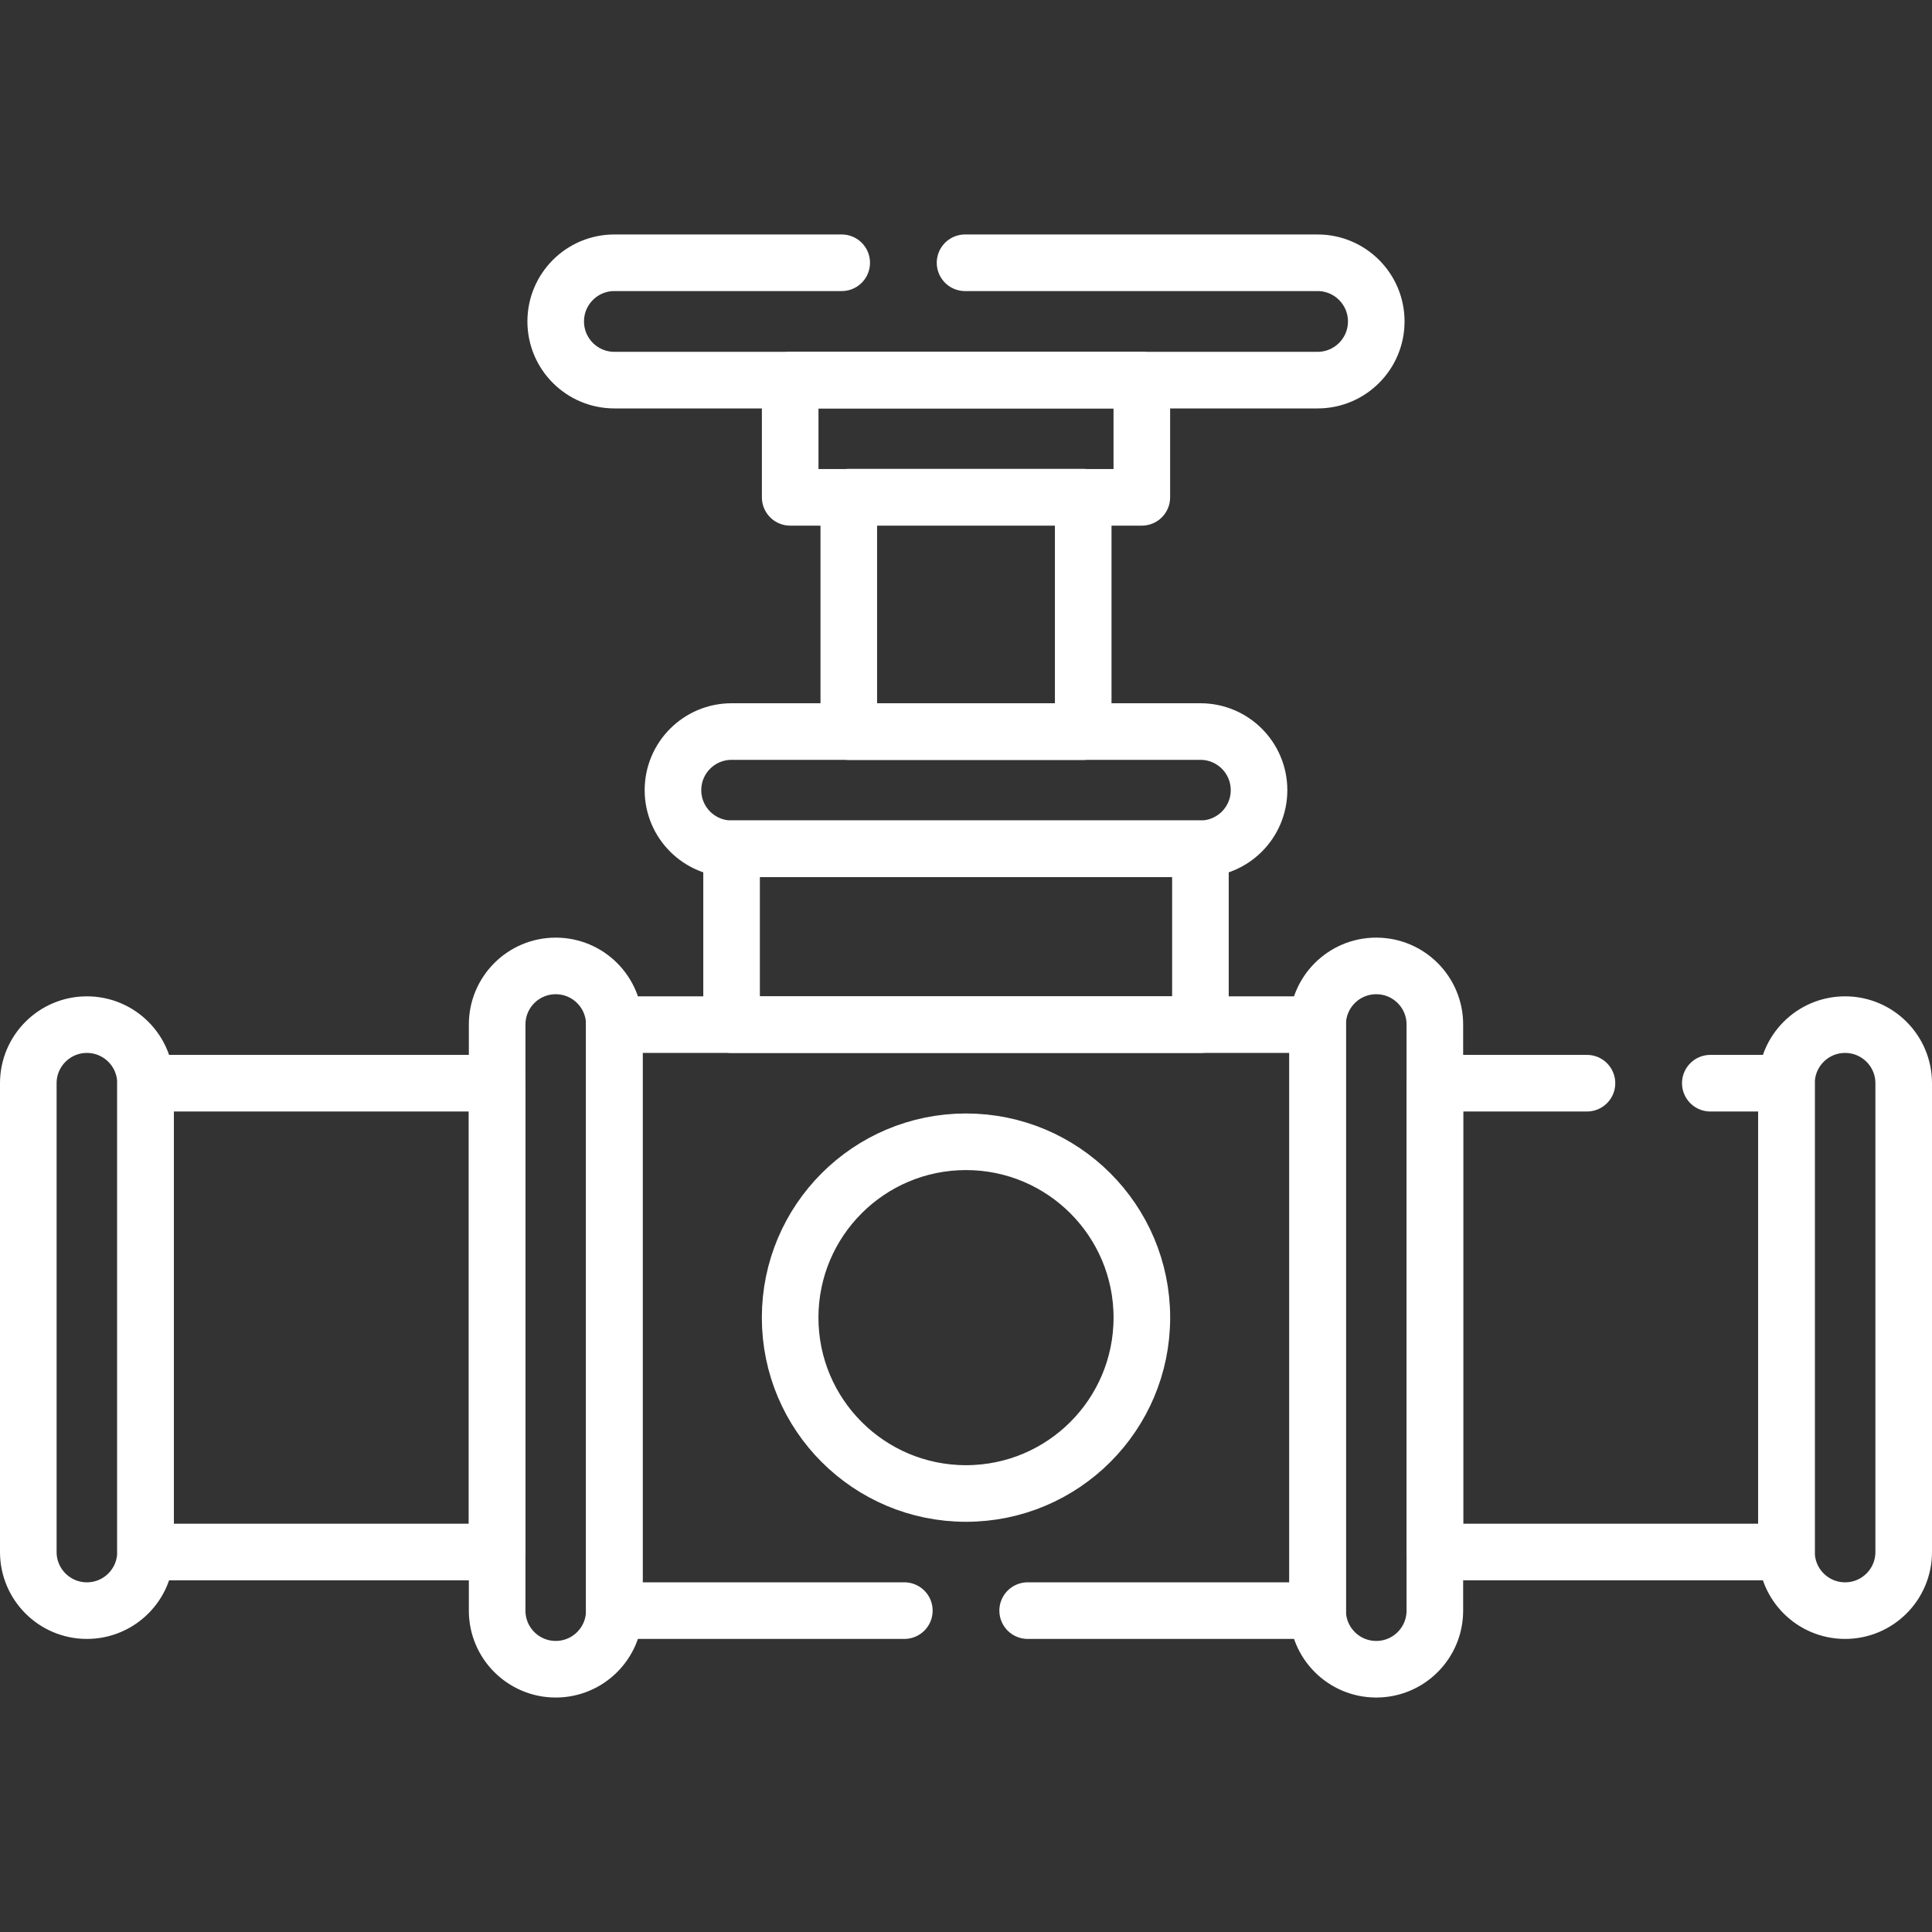
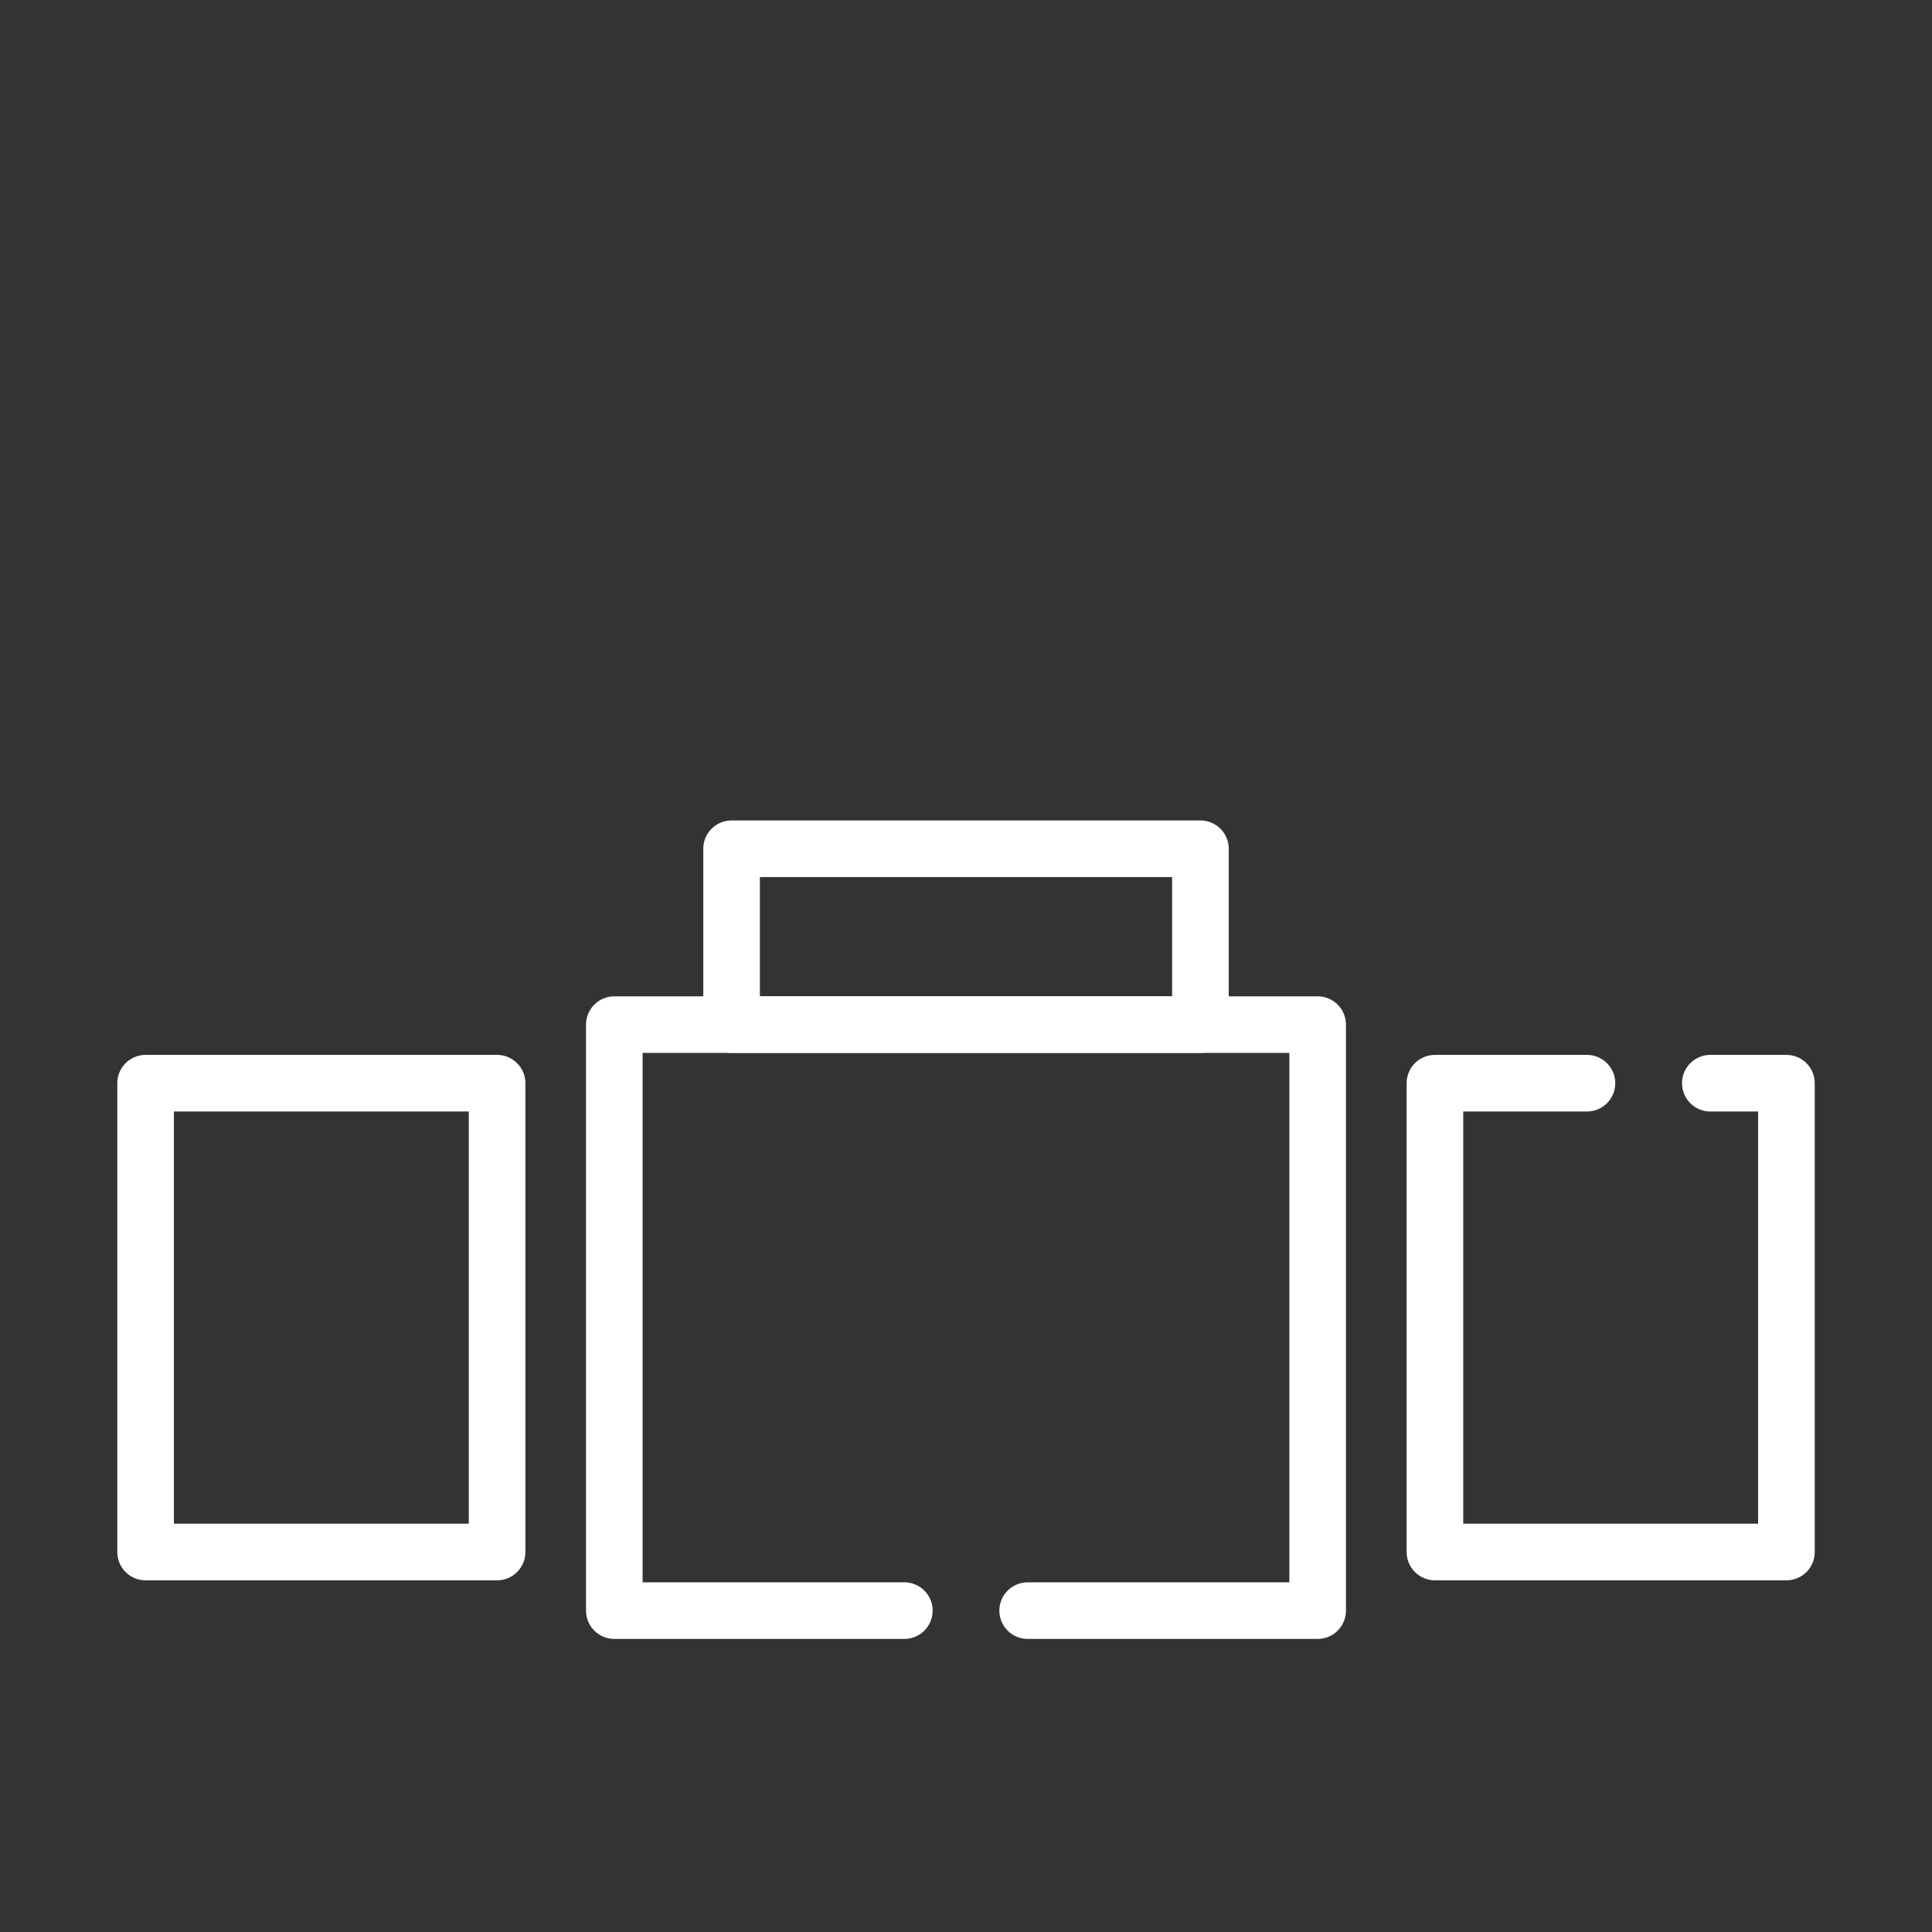
<svg xmlns="http://www.w3.org/2000/svg" xml:space="preserve" style="enable-background:new 0 0 512 512" viewBox="0 0 512 512" y="0" x="0" height="512" width="512" version="1.1">
  <rect x="0" y="0" width="512" height="512" fill="#333333" stroke="none" />
  <g>
-     <path opacity="1" data-original="#000000" stroke-miterlimit="10" stroke-linejoin="round" stroke-linecap="round" stroke-width="15" stroke="#ffffff" fill="none" style="stroke-width:15;stroke-linecap:round;stroke-linejoin:round;stroke-miterlimit:10;" d="M147.274 442.363h0c-8.574 0-15.524-6.95-15.524-15.524V271.505c0-8.574 6.95-15.524 15.524-15.524h0c8.574 0 15.524 6.95 15.524 15.524V426.84c0 8.573-6.95 15.523-15.524 15.523zM333.656 209.4h0c0 8.578-6.954 15.531-15.531 15.531h-124.25c-8.578 0-15.531-6.954-15.531-15.531v0c0-8.578 6.954-15.531 15.531-15.531h124.25c8.578-.001 15.531 6.953 15.531 15.531zM23.031 426.832h0c-8.578 0-15.531-6.954-15.531-15.531v-124.23c0-8.578 6.954-15.531 15.531-15.531h0c8.578 0 15.531 6.954 15.531 15.531v124.23c0 8.577-6.953 15.531-15.531 15.531zM488.969 426.832h0c-8.578 0-15.531-6.954-15.531-15.531v-124.23c0-8.578 6.954-15.531 15.531-15.531h0c8.578 0 15.531 6.954 15.531 15.531v124.23c0 8.577-6.954 15.531-15.531 15.531zM364.726 442.363h-.015c-8.574 0-15.524-6.95-15.524-15.524V271.505c0-8.574 6.95-15.524 15.524-15.524h.015c8.574 0 15.524 6.95 15.524 15.524V426.84c0 8.573-6.95 15.523-15.524 15.523z" />
    <path opacity="1" data-original="#000000" stroke-miterlimit="10" stroke-linejoin="round" stroke-linecap="round" stroke-width="15" stroke="#ffffff" fill="none" style="stroke-width:15;stroke-linecap:round;stroke-linejoin:round;stroke-miterlimit:10;" d="M272.34 426.83h76.851V271.538H162.799V426.83h76.861" />
    <path opacity="1" data-original="#000000" stroke-miterlimit="10" stroke-linejoin="round" stroke-linecap="round" stroke-width="15" stroke="#ffffff" fill="none" transform="rotate(-90 256 248.235)" style="stroke-width:15;stroke-linecap:round;stroke-linejoin:round;stroke-miterlimit:10;" d="M232.696 186.11h46.609v124.25h-46.609z" />
    <path opacity="1" data-original="#000000" stroke-miterlimit="10" stroke-linejoin="round" stroke-linecap="round" stroke-width="15" stroke="#ffffff" fill="none" style="stroke-width:15;stroke-linecap:round;stroke-linejoin:round;stroke-miterlimit:10;" d="M38.584 287.058h93.151V411.3H38.584zM453.252 287.058h20.17v124.241h-93.151V287.058h40.29" />
-     <circle opacity="1" data-original="#000000" stroke-miterlimit="10" stroke-linejoin="round" stroke-linecap="round" stroke-width="15" stroke="#ffffff" fill="none" style="stroke-width:15;stroke-linecap:round;stroke-linejoin:round;stroke-miterlimit:10;" r="46.604" cy="349.186" cx="256" />
-     <path opacity="1" data-original="#000000" stroke-miterlimit="10" stroke-linejoin="round" stroke-linecap="round" stroke-width="15" stroke="#ffffff" fill="none" style="stroke-width:15;stroke-linecap:round;stroke-linejoin:round;stroke-miterlimit:10;" d="M224.938 131.759h62.125v62.125h-62.125z" />
-     <path opacity="1" data-original="#000000" stroke-miterlimit="10" stroke-linejoin="round" stroke-linecap="round" stroke-width="15" stroke="#ffffff" fill="none" style="stroke-width:15;stroke-linecap:round;stroke-linejoin:round;stroke-miterlimit:10;" d="M209.406 100.736h93.188v31.062h-93.188z" />
-     <path opacity="1" data-original="#000000" stroke-miterlimit="10" stroke-linejoin="round" stroke-linecap="round" stroke-width="15" stroke="#ffffff" fill="none" style="stroke-width:15;stroke-linecap:round;stroke-linejoin:round;stroke-miterlimit:10;" d="M255.75 69.637h93.421c8.588 0 15.55 6.962 15.55 15.55v0c0 8.588-6.962 15.55-15.55 15.55H162.819c-8.588 0-15.55-6.962-15.55-15.55v0c0-8.588 6.962-15.55 15.55-15.55h60.24" />
  </g>
</svg>